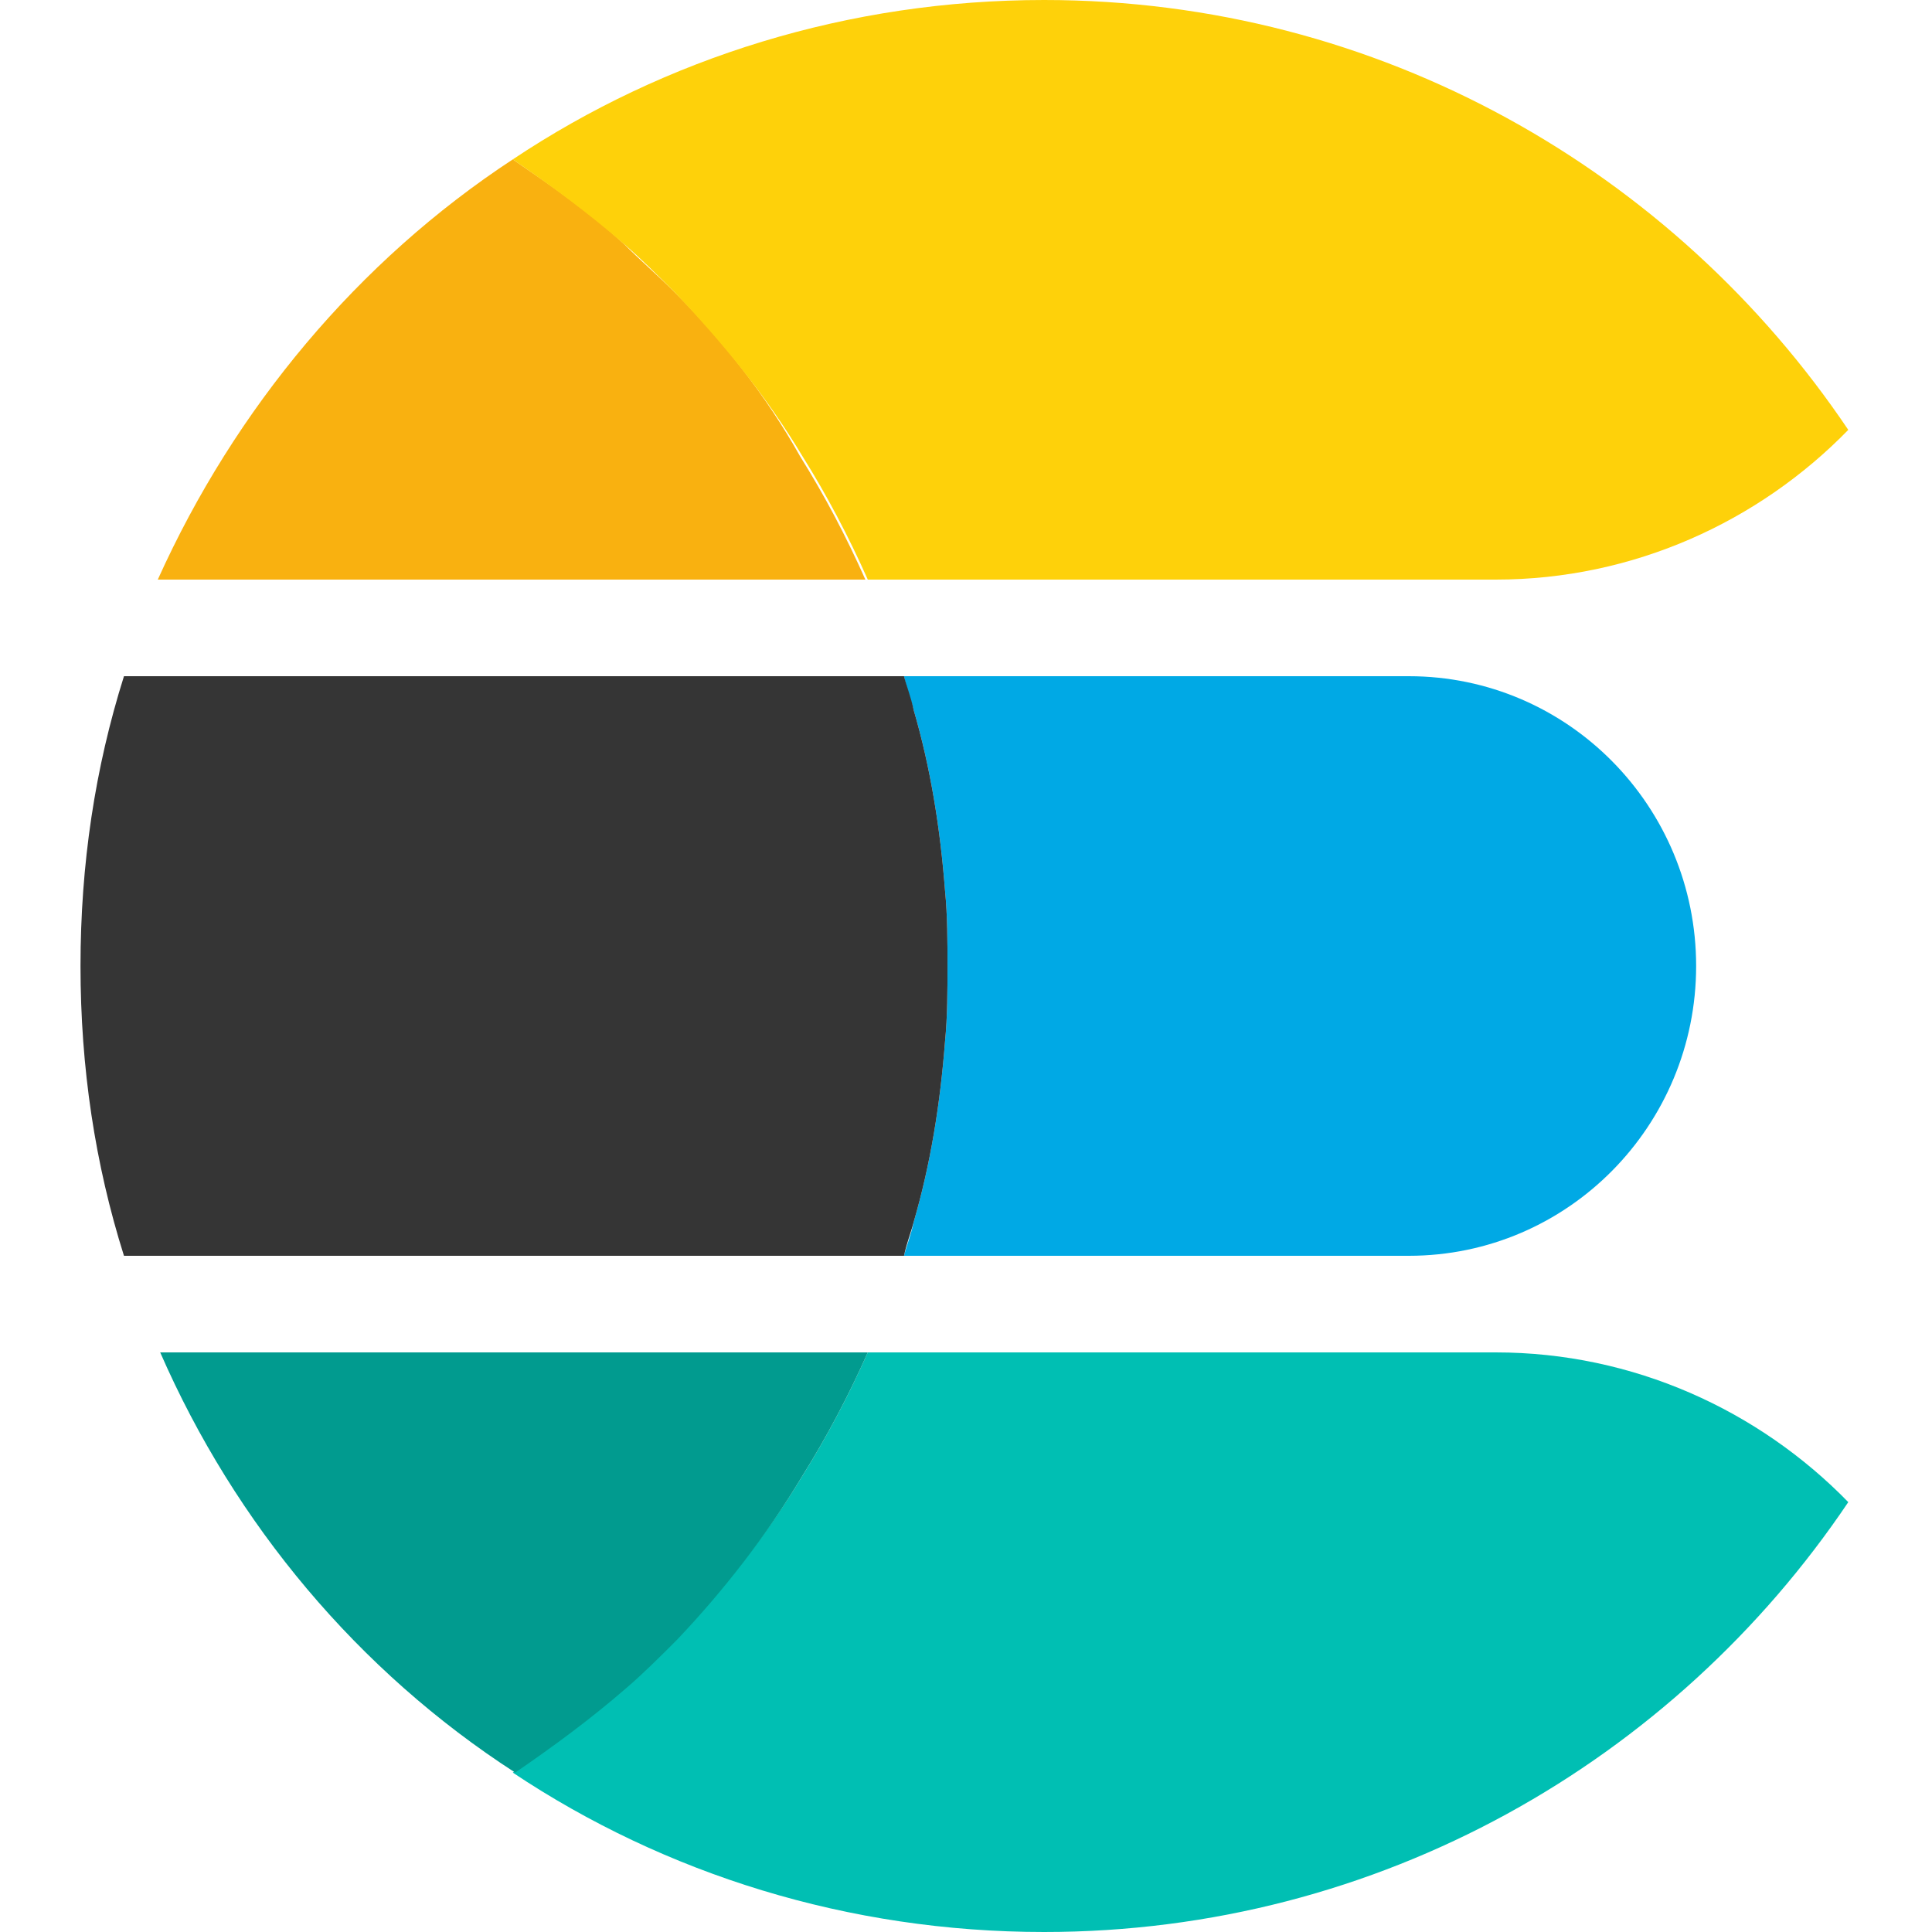
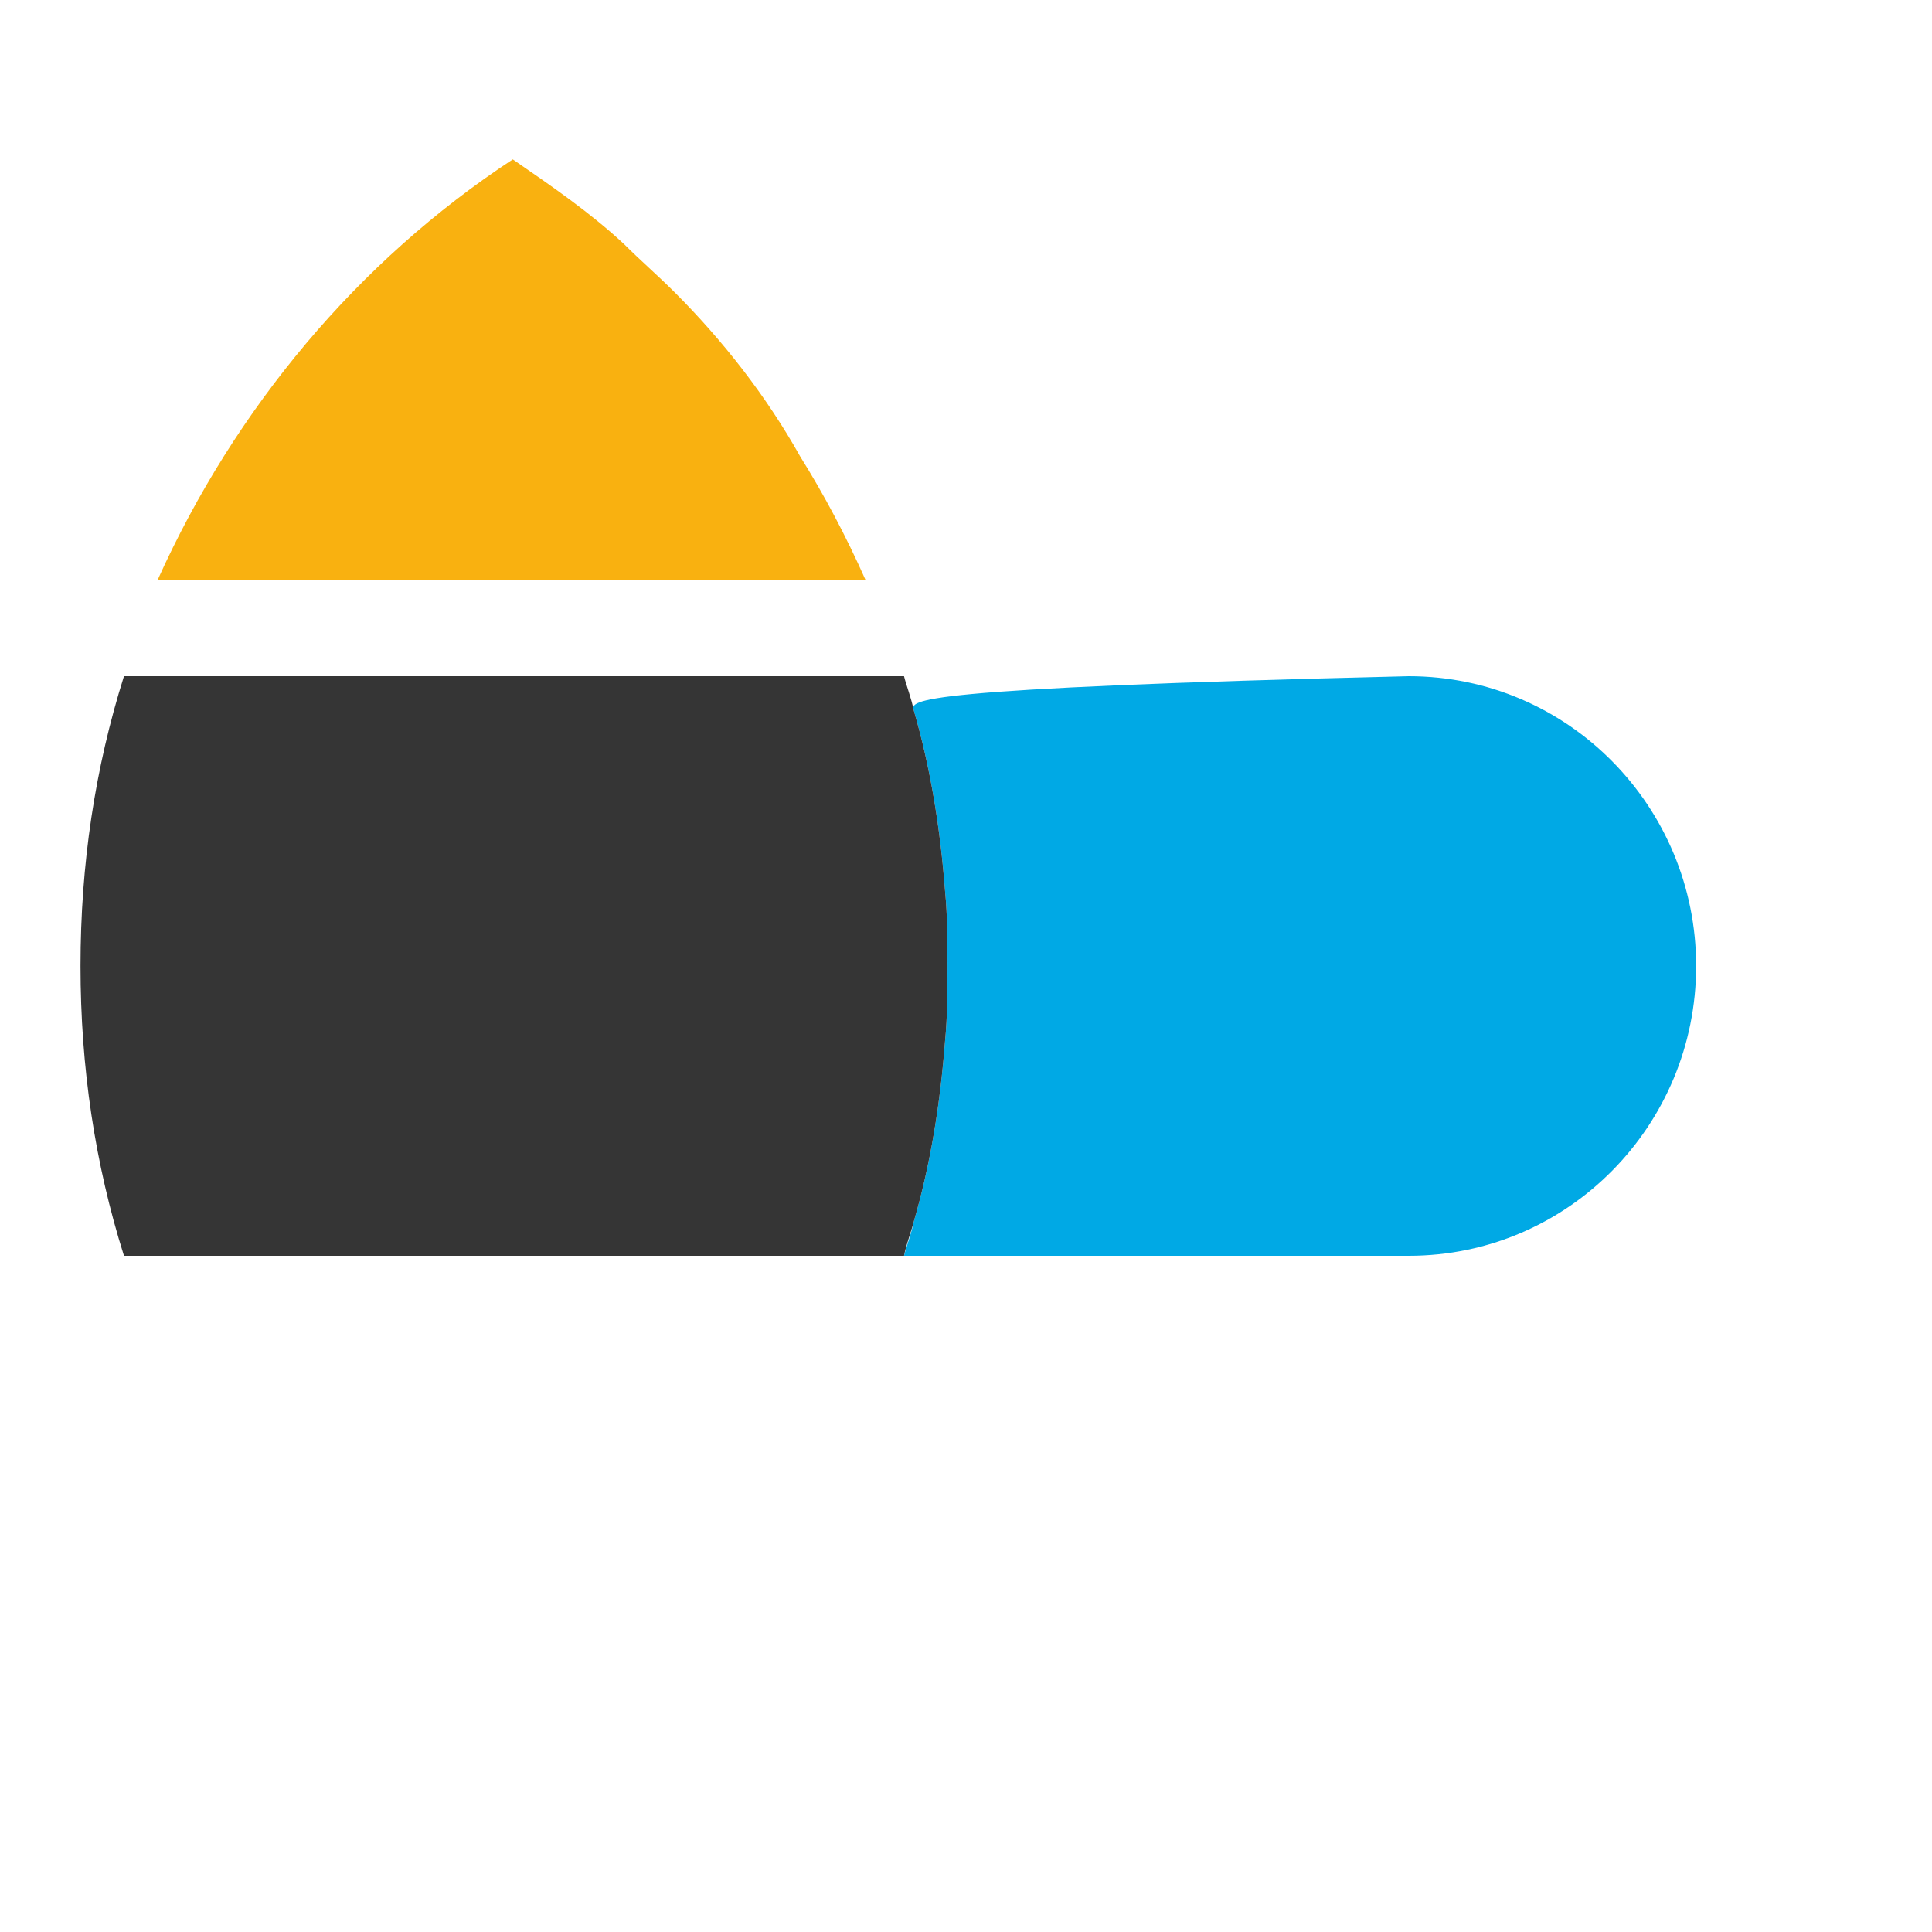
<svg xmlns="http://www.w3.org/2000/svg" width="24" height="24" viewBox="0 0 24 24" fill="none">
  <g clip-path="url(#clip0_439_791)">
-     <path d="M17.5 8.4H11.23C11.26 8.55 11.32 8.7 11.35 8.82C11.56 9.54 11.68 10.29 11.74 11.07C11.77 11.37 11.77 11.7 11.77 12C11.77 12.3 11.77 12.63 11.74 12.93C11.68 13.71 11.56 14.46 11.35 15.18C11.32 15.33 11.26 15.48 11.23 15.6H17.5C19.48 15.6 21.07 13.98 21.07 12C21.07 10.02 19.48 8.4 17.5 8.4Z" fill="#00A9E5" />
+     <path d="M17.5 8.4C11.26 8.55 11.32 8.7 11.35 8.82C11.56 9.54 11.68 10.29 11.74 11.07C11.77 11.37 11.77 11.7 11.77 12C11.77 12.3 11.77 12.63 11.74 12.93C11.68 13.71 11.56 14.46 11.35 15.18C11.32 15.33 11.26 15.48 11.23 15.6H17.5C19.48 15.6 21.07 13.98 21.07 12C21.07 10.02 19.48 8.4 17.5 8.4Z" fill="#00A9E5" />
    <path d="M11.74 12.93C11.77 12.63 11.77 12.3 11.77 12C11.77 11.7 11.77 11.37 11.74 11.07C11.68 10.29 11.56 9.54 11.35 8.82C11.32 8.67 11.26 8.52 11.23 8.4H1.54C1.18 9.54 1 10.74 1 12C1 13.26 1.18 14.46 1.54 15.6H11.23C11.26 15.45 11.32 15.3 11.35 15.18C11.56 14.46 11.68 13.71 11.74 12.93Z" fill="#353535" />
-     <path d="M18.58 16.8H10.78C10.54 17.34 10.27 17.85 9.97 18.33C9.52 19.08 8.98 19.74 8.38 20.37C8.17 20.58 7.96 20.76 7.75 20.97C7.33 21.36 6.85 21.69 6.37 22.02C8.26 23.28 10.54 24 12.97 24C17.14 24 20.8 21.87 22.96 18.66C21.85 17.52 20.29 16.8 18.58 16.8Z" fill="#00BFB3" />
-     <path d="M9.97 18.33C10.27 17.85 10.54 17.34 10.78 16.8H1.99C2.92 18.93 4.45 20.76 6.4 22.02C6.88 21.69 7.33 21.36 7.78 20.97C7.99 20.79 8.2 20.58 8.41 20.37C8.98 19.77 9.52 19.08 9.97 18.33Z" fill="#019B8F" />
    <path d="M8.38 3.63C8.17 3.42 7.96 3.24 7.75 3.03C7.33 2.64 6.85 2.31 6.37 1.98C4.45 3.24 2.92 5.07 1.96 7.2H10.75C10.51 6.66 10.24 6.15 9.94 5.67C9.52 4.92 8.98 4.23 8.38 3.63Z" fill="#F9B110" />
-     <path d="M12.97 0C10.54 0 8.26 0.72 6.37 1.98C6.85 2.31 7.3 2.64 7.75 3.03C7.96 3.21 8.17 3.42 8.38 3.63C8.98 4.26 9.52 4.92 9.97 5.67C10.27 6.15 10.54 6.66 10.78 7.2H18.58C20.29 7.2 21.85 6.48 22.96 5.34C20.8 2.13 17.14 0 12.97 0Z" fill="#FED10A" />
  </g>
  <defs>
    <clipPath id="clip0_439_791">
      <rect width="24" height="24" fill="white" />
    </clipPath>
  </defs>
</svg>